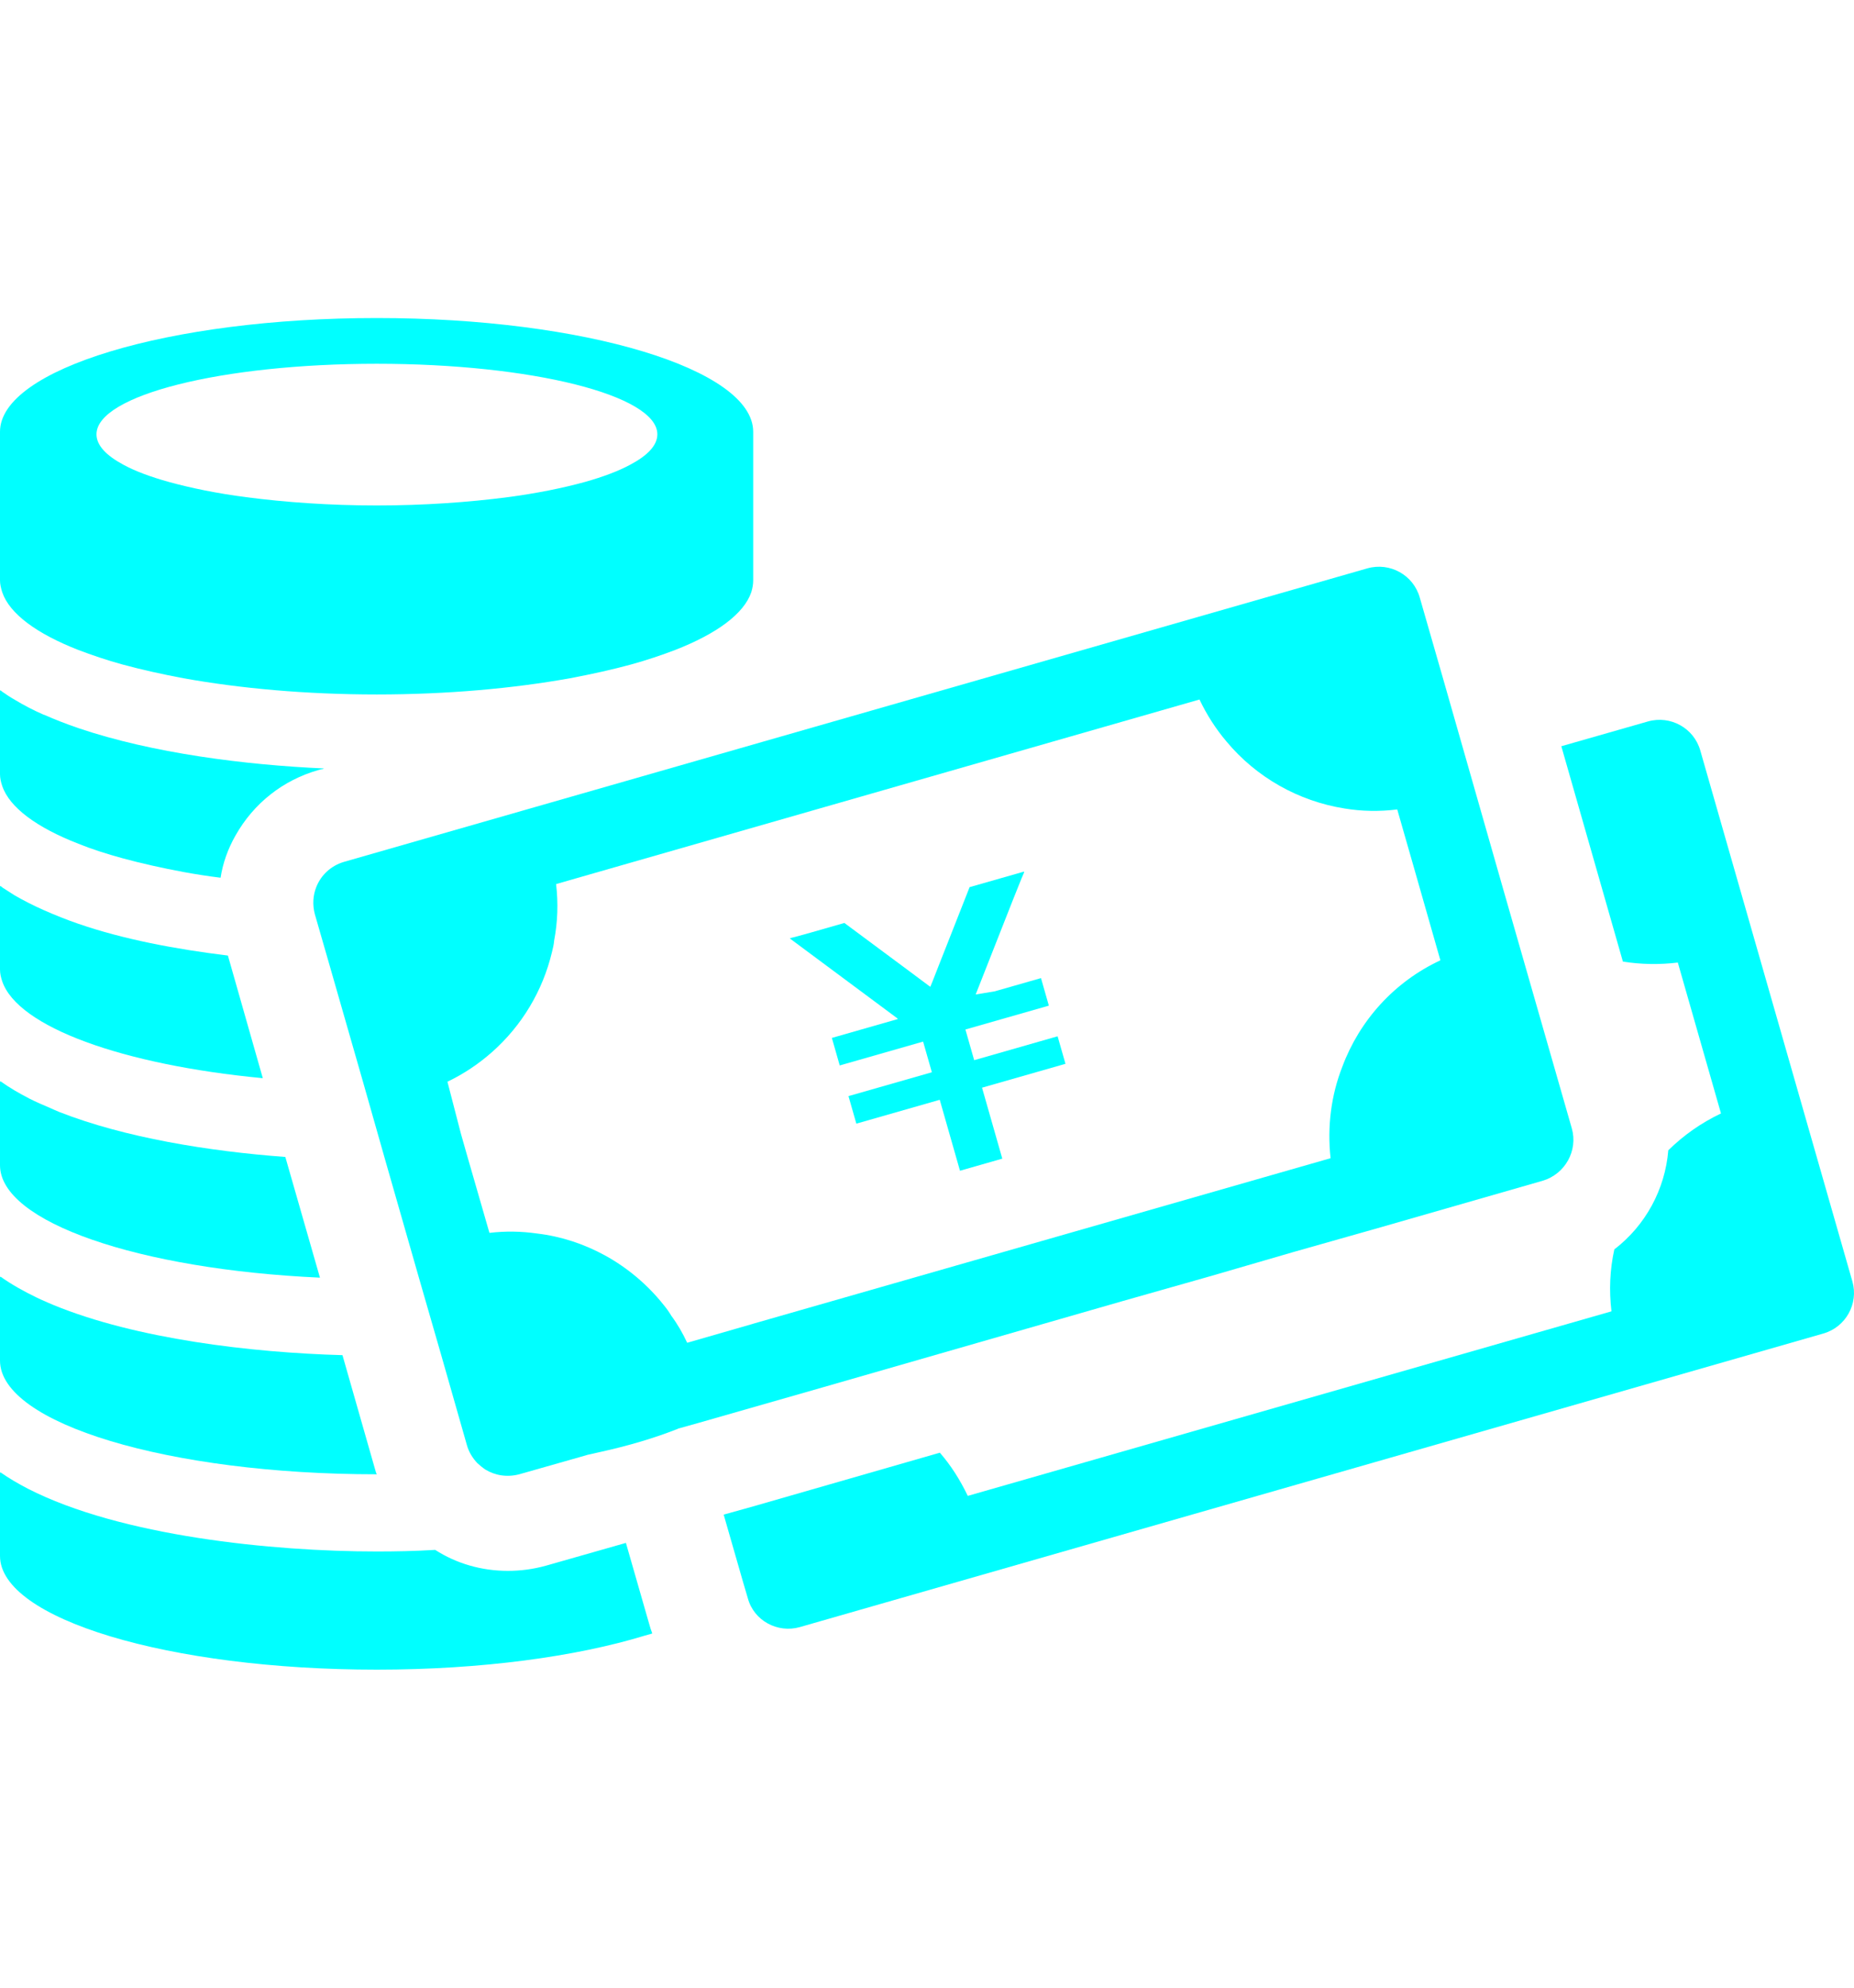
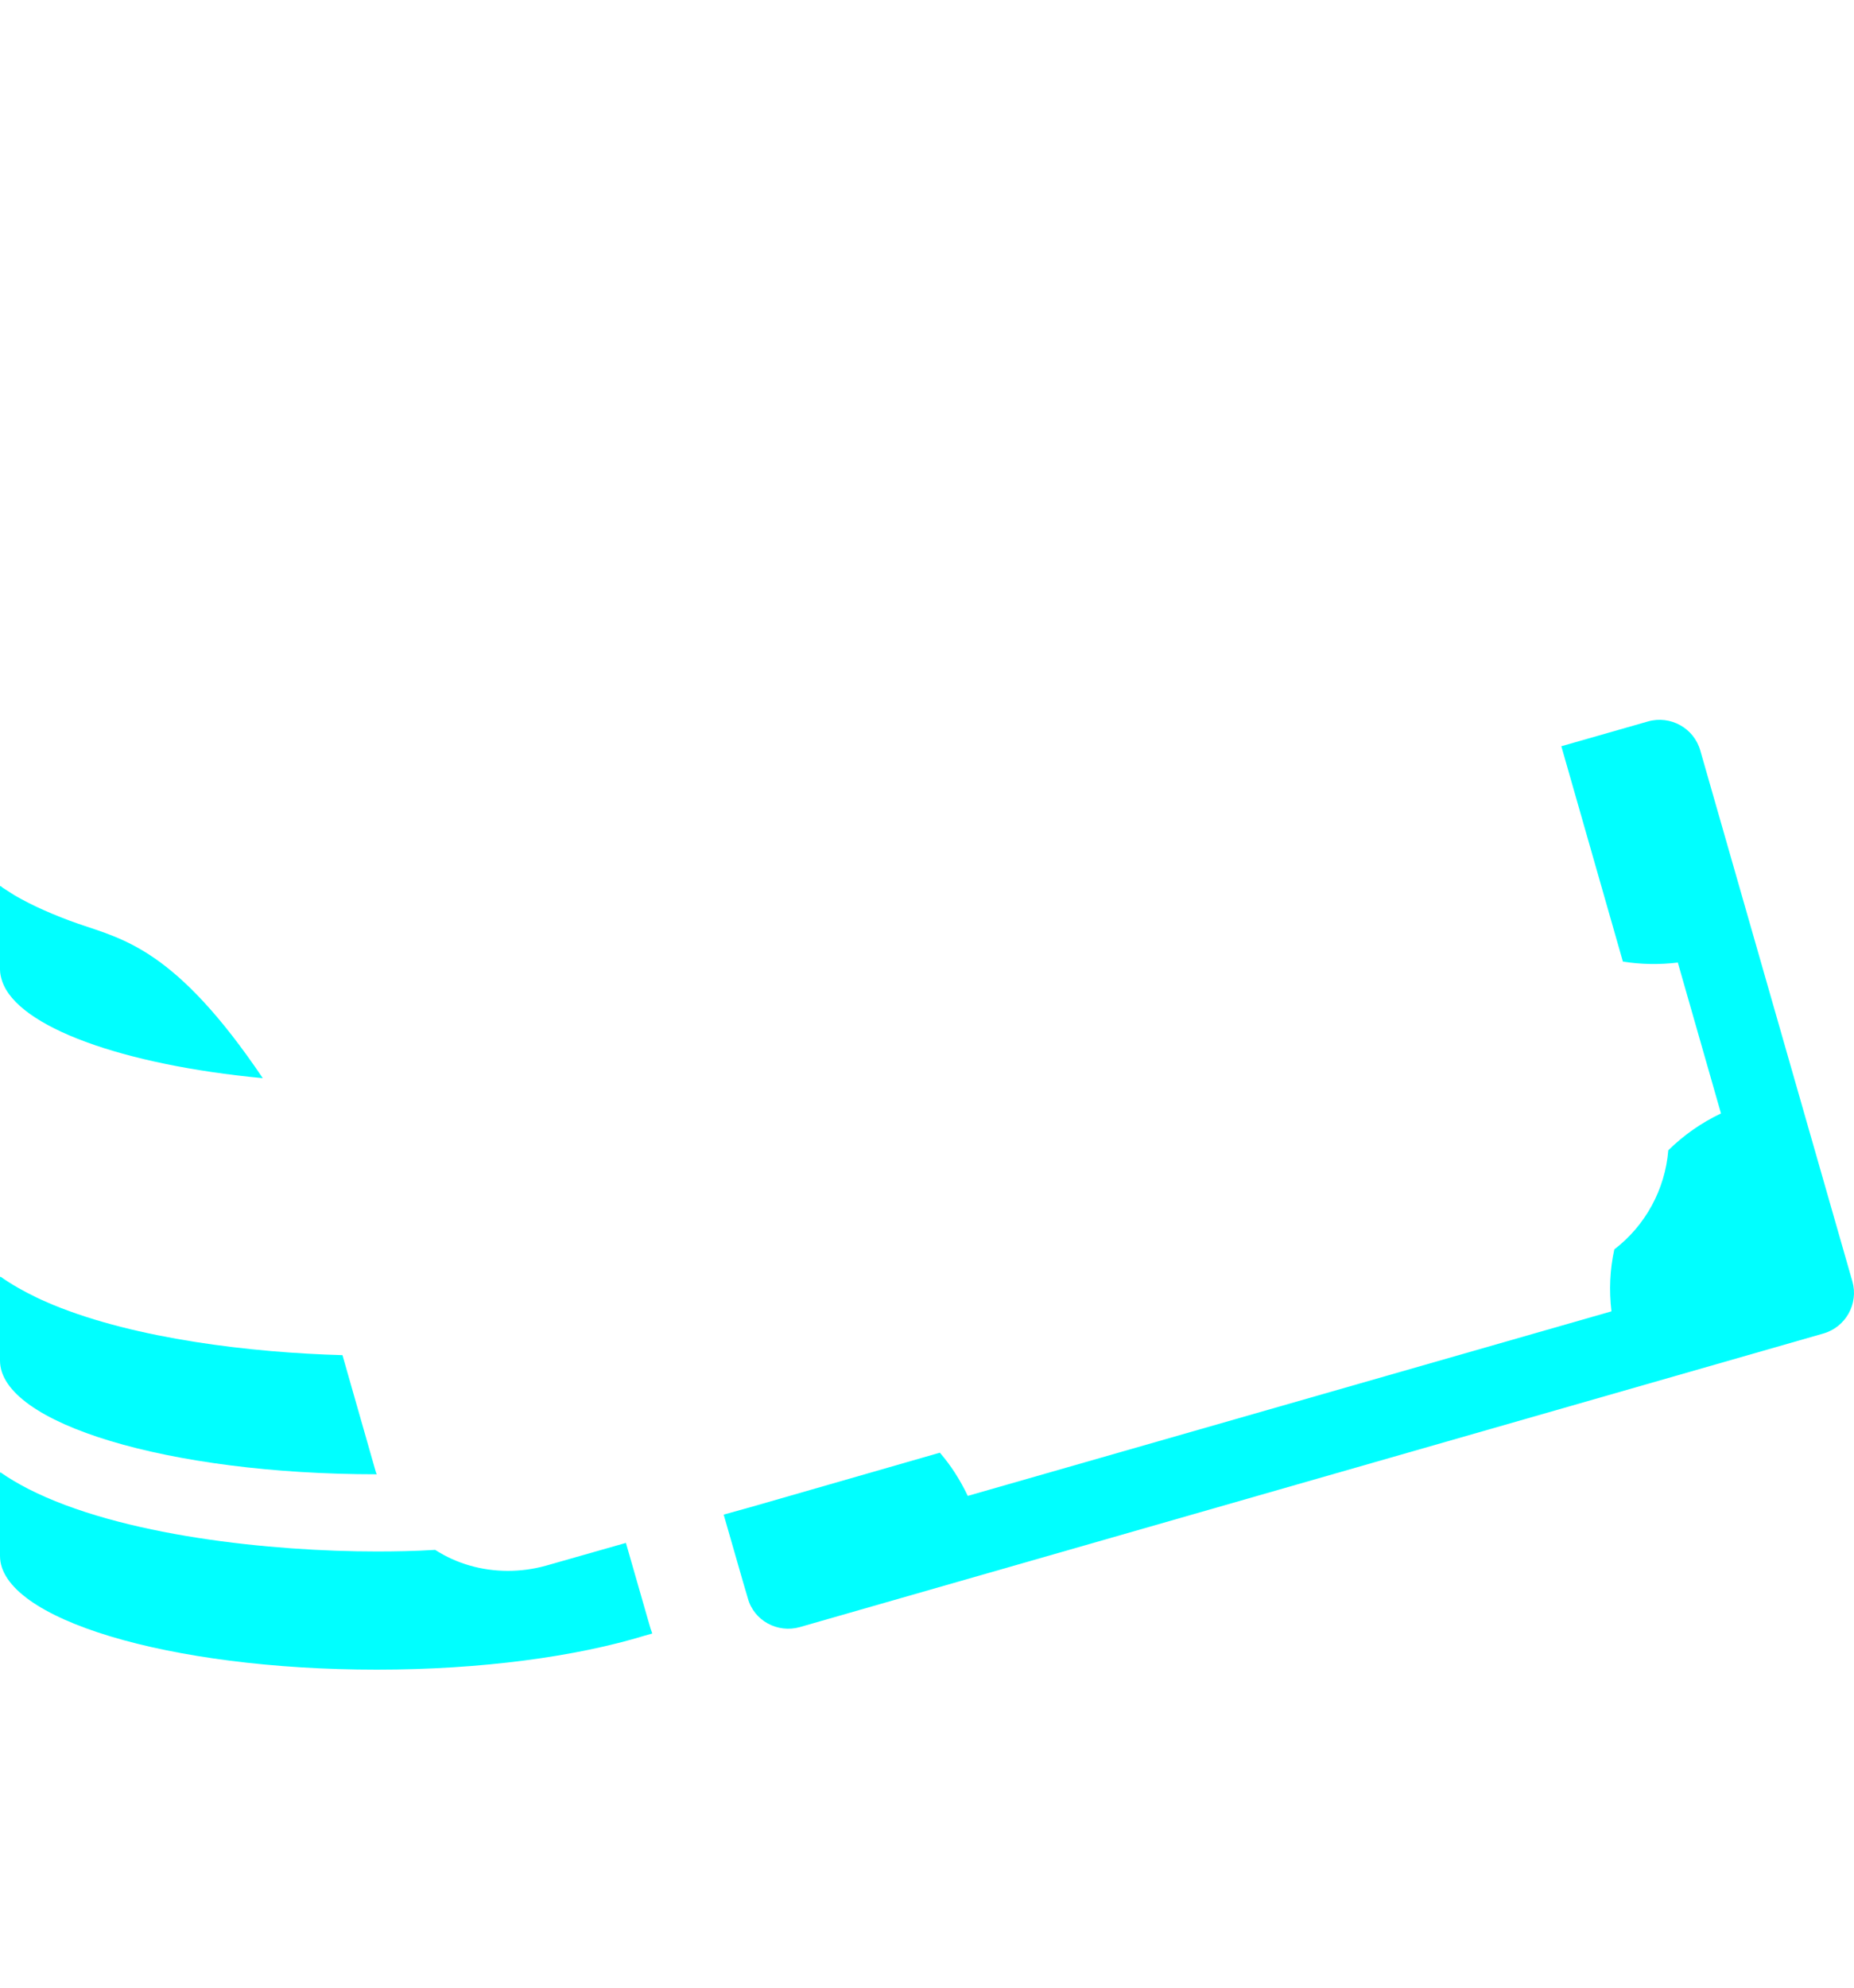
<svg xmlns="http://www.w3.org/2000/svg" width="140" height="150" viewBox="0 0 140 150" fill="none">
-   <path d="M67.673 76.784L67.766 76.853L67.798 76.902L62.861 78.314L62.858 78.315L62.816 78.326L63.396 80.356L63.397 80.362L63.41 80.404L69.706 78.604L70.368 80.918L64.117 82.705L64.113 82.706L64.071 82.718L64.651 84.748L64.652 84.754L64.665 84.796L70.962 82.996L72.491 88.35L75.686 87.437L74.156 82.082L80.456 80.281L79.871 78.233L79.87 78.227L79.862 78.204L73.562 80.006L72.901 77.691L79.201 75.891L78.616 73.841L78.614 73.835L78.607 73.813L75.479 74.707L75.091 74.815L73.676 75.047L76.487 67.913L77.147 66.268L77.341 65.815L77.327 65.819L77.336 65.796L77.318 65.801L77.33 65.773L73.217 66.948L71.303 71.808L71.068 72.401L70.416 74.064L70.27 74.421L70.245 74.468L68.468 73.144L63.761 69.651L61.214 70.38L60.023 70.709L59.676 70.791L59.689 70.8L59.664 70.807L59.679 70.818L59.65 70.826L67.673 76.784Z" fill="#00FFFF" />
-   <path d="M24.16 96.418L21.546 87.309C15.759 86.881 9.405 85.85 4.477 83.916C4.248 83.825 4.034 83.721 3.81 83.625C3.263 83.393 2.721 83.161 2.216 82.904C1.443 82.505 0.707 82.077 0.044 81.604V81.631C0.03 81.621 0.013 81.614 0 81.604V87.933C0 92.224 10.474 95.795 24.16 96.418Z" fill="#00FFFF" />
  <path d="M28.451 111.257C28.402 111.162 28.378 111.089 28.354 110.993L25.861 102.267C18.962 102.075 10.284 101.043 4.057 98.49C3.902 98.426 3.749 98.36 3.598 98.294C3.317 98.174 3.041 98.049 2.772 97.921C1.787 97.446 0.863 96.928 0.044 96.346V96.374C0.029 96.364 0.014 96.356 0 96.346V102.676C0 107.422 12.75 111.257 28.451 111.257Z" fill="#00FFFF" />
  <path d="M49.014 122.524L47.264 116.435L41.202 118.161C40.242 118.425 39.284 118.545 38.349 118.545C36.36 118.545 34.466 117.993 32.86 116.962C31.302 117.058 29.817 117.082 28.451 117.082C20.551 117.082 9.093 115.921 2.105 112.345C1.369 111.96 0.668 111.555 0.044 111.114V111.141C0.03 111.132 0.014 111.123 0 111.114V117.418C0 122.164 12.75 126 28.451 126C36.383 126 43.517 125.011 48.682 123.434C48.855 123.383 49.044 123.337 49.214 123.284L49.213 123.281C49.225 123.275 49.24 123.272 49.255 123.267C49.158 123.027 49.087 122.787 49.014 122.524Z" fill="#00FFFF" />
-   <path d="M19.845 81.365L17.21 72.111C13.278 71.632 9.324 70.889 5.92 69.714C5.009 69.402 4.122 69.043 3.307 68.683C2.54 68.348 1.798 67.964 1.126 67.581C0.818 67.39 0.519 67.197 0.224 67.005C0.166 66.957 0.096 66.912 0.044 66.861V66.889C0.029 66.88 0.014 66.871 0 66.861V73.165C0 73.477 0.071 73.765 0.167 74.052C1.342 77.505 9.251 80.357 19.845 81.365Z" fill="#00FFFF" />
-   <path d="M5.92 63.673C6.927 64.081 8.053 64.44 9.276 64.775C10.69 65.159 12.199 65.496 13.853 65.806C14.764 65.974 15.698 66.118 16.657 66.238C16.825 65.136 17.21 64.056 17.784 63.05C19.149 60.629 21.355 58.879 24.039 58.112L24.254 58.052L24.47 58.036C24.43 58.034 24.379 58.031 24.339 58.029L24.472 57.992C18.528 57.728 11.504 56.842 5.92 54.948C5.009 54.636 4.147 54.3 3.332 53.941H3.307C2.54 53.606 1.798 53.221 1.126 52.814C0.808 52.635 0.496 52.43 0.191 52.217C0.143 52.175 0.087 52.14 0.044 52.095V52.123C0.029 52.112 0.014 52.106 0 52.095V58.424C0 58.736 0.071 59.023 0.167 59.31C0.718 60.941 2.779 62.451 5.92 63.673Z" fill="#00FFFF" />
-   <path d="M5.92 49.051C6.927 49.434 8.053 49.818 9.276 50.153C10.69 50.536 12.199 50.872 13.853 51.184C18.12 51.951 23.106 52.407 28.451 52.407C33.795 52.407 38.782 51.951 43.046 51.184C44.701 50.872 46.21 50.537 47.625 50.153C48.847 49.818 49.974 49.434 50.98 49.051C54.121 47.827 56.181 46.318 56.732 44.688C56.828 44.376 56.876 44.088 56.876 43.801V32.583C56.876 27.86 44.15 24 28.451 24C12.75 24 0 27.86 0 32.582V43.801C0 44.088 0.071 44.376 0.167 44.688C0.718 46.318 2.779 47.827 5.92 49.051ZM28.451 38.144C24.879 38.144 21.546 37.903 18.598 37.521C16.37 37.232 14.404 36.825 12.75 36.37C11.361 35.986 10.209 35.554 9.324 35.075C8.029 34.38 7.286 33.613 7.286 32.775C7.286 29.825 16.753 27.452 28.451 27.452C40.147 27.452 49.638 29.825 49.638 32.775C49.638 33.613 48.895 34.38 47.578 35.075C46.69 35.554 45.539 35.986 44.173 36.37C42.519 36.825 40.529 37.232 38.324 37.521C35.376 37.903 32.021 38.144 28.451 38.144Z" fill="#00FFFF" />
+   <path d="M19.845 81.365C13.278 71.632 9.324 70.889 5.92 69.714C5.009 69.402 4.122 69.043 3.307 68.683C2.54 68.348 1.798 67.964 1.126 67.581C0.818 67.39 0.519 67.197 0.224 67.005C0.166 66.957 0.096 66.912 0.044 66.861V66.889C0.029 66.88 0.014 66.871 0 66.861V73.165C0 73.477 0.071 73.765 0.167 74.052C1.342 77.505 9.251 80.357 19.845 81.365Z" fill="#00FFFF" />
  <path d="M139.879 96.706L128.397 56.65C127.919 54.947 126.145 53.964 124.443 54.444L117.947 56.301L117.941 56.302L117.9 56.314L122.549 72.567C123.915 72.782 125.305 72.807 126.696 72.639L129.956 84.026C128.445 84.745 127.127 85.679 125.977 86.805C125.738 89.754 124.251 92.488 121.902 94.285C121.567 95.795 121.495 97.378 121.686 98.96L73.079 112.887C72.504 111.689 71.808 110.586 70.97 109.627L56.876 113.679L54.71 114.283L54.689 114.29L54.647 114.301L56.108 119.383L56.469 120.606C56.924 122.308 58.722 123.267 60.399 122.788L137.674 100.637C139.375 100.158 140.358 98.384 139.879 96.706Z" fill="#00FFFF" />
-   <path d="M84.751 98.192L91.342 96.323L97.694 94.477L104.045 92.679L116.486 89.107C118.187 88.603 119.17 86.83 118.691 85.151L113.538 67.197L108.983 51.257L107.21 45.095C106.731 43.393 104.958 42.41 103.255 42.89L25.981 65.039C25 65.327 24.256 66.022 23.896 66.909C23.632 67.556 23.584 68.276 23.776 68.995L24.855 72.735L27.442 81.748L29.098 87.574L31.638 96.442L33.292 102.173L35.256 109.052C35.401 109.579 35.689 110.035 36.048 110.419C36.24 110.586 36.431 110.754 36.647 110.897C37.39 111.353 38.3 111.497 39.211 111.257L44.268 109.82L44.341 109.795C44.677 109.723 44.988 109.652 45.3 109.579C47.481 109.101 49.398 108.525 51.051 107.878L51.124 107.854L51.221 107.806L52.682 107.398L62.15 104.69L84.751 98.192ZM45.683 94.74C44.102 93.877 42.376 93.302 40.554 93.087C39.38 92.919 38.182 92.894 36.959 93.039L35.304 87.309L34.803 85.55L33.787 81.632C33.789 81.63 33.793 81.63 33.795 81.628C35.042 81.029 36.144 80.286 37.15 79.399C39.403 77.409 40.986 74.772 41.681 71.847C41.753 71.56 41.823 71.271 41.848 70.961C42.112 69.57 42.16 68.155 41.992 66.717L90.576 52.789C91.127 53.941 91.798 54.995 92.613 55.955C94.866 58.662 98.053 60.461 101.529 61.012C102.823 61.227 104.166 61.252 105.509 61.084L106.85 65.758L108.767 72.47C105.268 74.1 102.656 77.025 101.362 80.501C100.523 82.634 100.211 85.007 100.475 87.404L56.876 99.894L56.803 99.918L51.891 101.332C51.555 100.613 51.172 99.941 50.693 99.295C50.525 99.006 50.333 98.742 50.116 98.479C48.895 96.945 47.385 95.675 45.683 94.74Z" fill="#00FFFF" />
</svg>